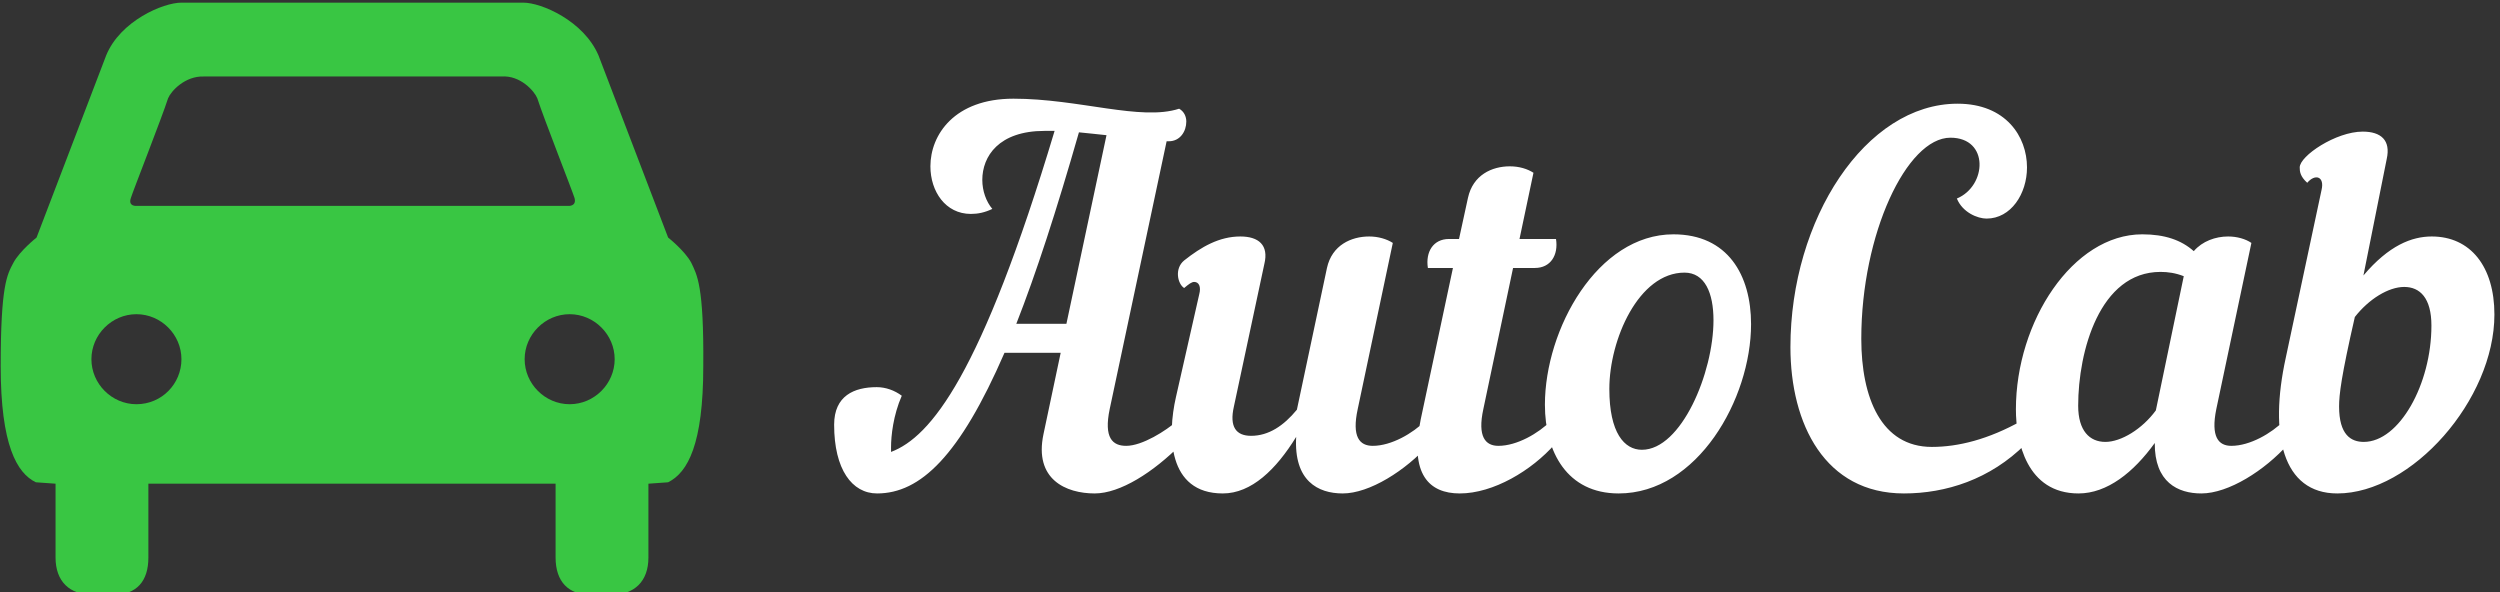
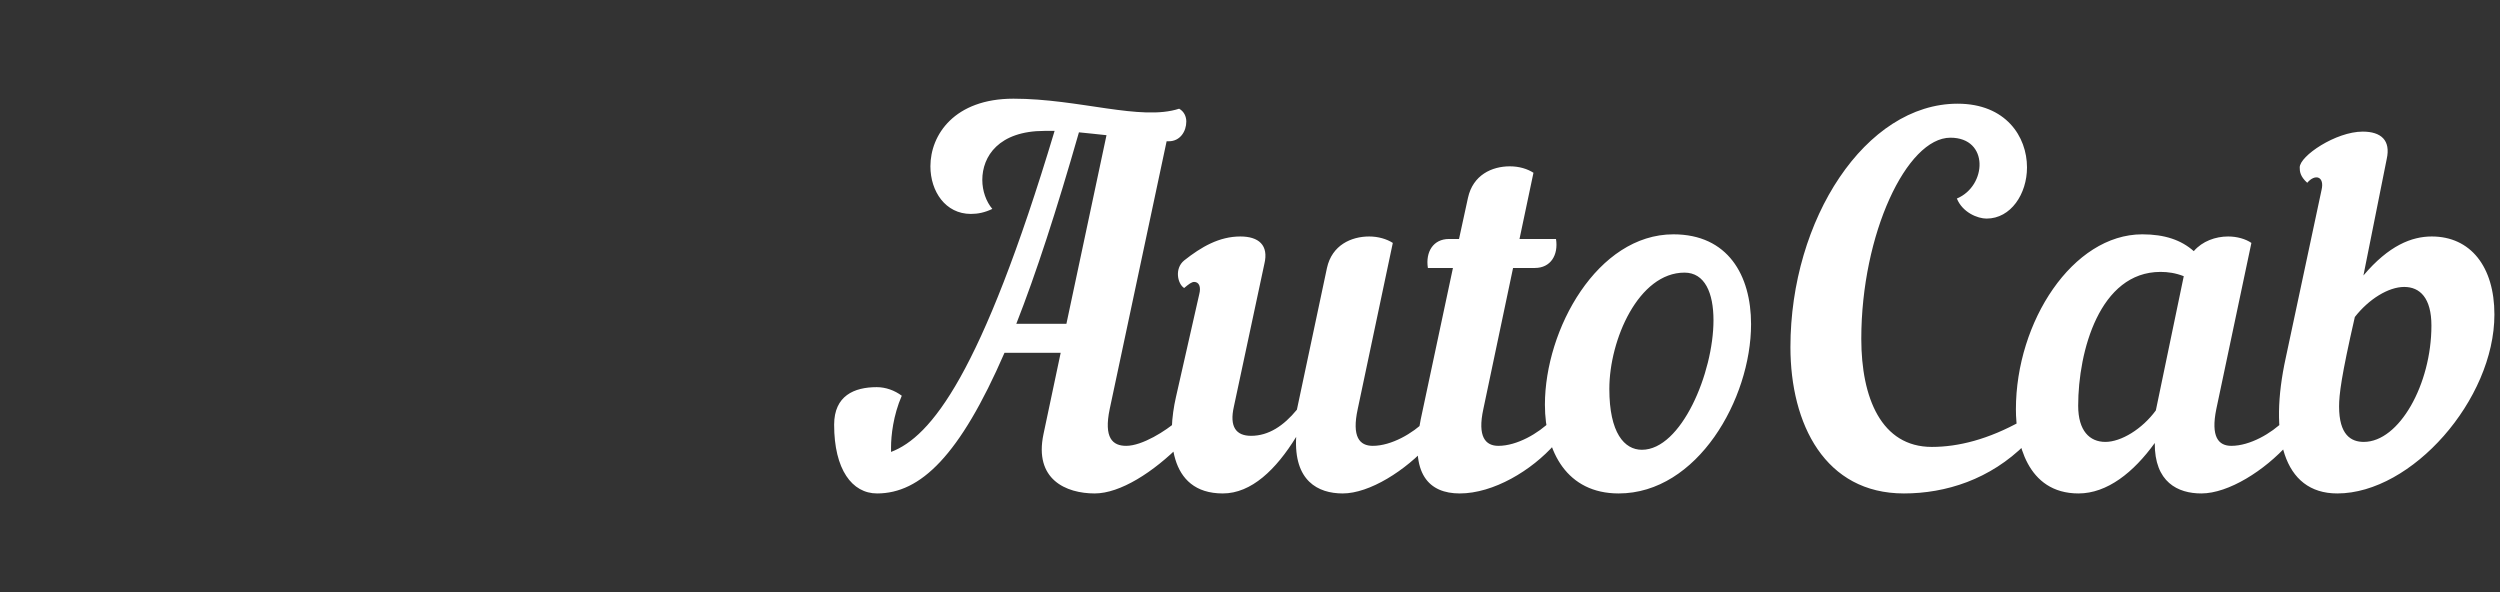
<svg xmlns="http://www.w3.org/2000/svg" data-v-423bf9ae="" viewBox="0 0 380 90" class="iconLeft">
  <rect x="0" y="0" width="380" height="90" fill="#333333" stroke="none" />
  <g data-v-423bf9ae="" id="35fd9e80-e240-477d-a34b-9dca99966ea5" fill="#FFFFFF" transform="matrix(5.44,0,0,5.44,129.672,17.285)">
    <path d="M9.17 9.23C9.25 9.13 9.30 9.02 9.30 8.92C9.30 8.78 9.21 8.65 9.06 8.58C8.74 8.86 8.08 9.28 7.63 9.28C7.25 9.28 7 9.06 7.17 8.25L8.76 0.77L8.82 0.77C9.14 0.77 9.31 0.49 9.31 0.22C9.31 0.08 9.25-0.06 9.11-0.14C8.04 0.21 6.31-0.42 4.48-0.42C2.83-0.42 2.16 0.59 2.16 1.47C2.16 2.17 2.58 2.80 3.29 2.80C3.49 2.80 3.68 2.76 3.89 2.66C3.72 2.46 3.61 2.16 3.61 1.85C3.61 1.19 4.07 0.48 5.35 0.48L5.63 0.48C3.58 7.31 2.17 9.03 1.06 9.45L1.06 9.32C1.06 9.00 1.12 8.43 1.36 7.88C1.16 7.73 0.91 7.64 0.66 7.64C0.03 7.64-0.53 7.88-0.53 8.69C-0.53 9.94-0.03 10.61 0.67 10.61C1.88 10.61 2.98 9.56 4.23 6.68L5.80 6.68L5.32 8.95C5.05 10.22 5.95 10.61 6.75 10.61C7.46 10.61 8.39 10.02 9.17 9.23ZM7.08 0.60L5.96 5.87L4.56 5.87C5.11 4.47 5.68 2.72 6.31 0.52C6.58 0.55 6.83 0.57 7.08 0.60ZM9.02 7.92C8.78 8.97 8.78 10.61 10.33 10.61C11.13 10.61 11.82 9.94 12.38 9.03C12.31 10.26 12.99 10.61 13.68 10.61C14.43 10.61 15.44 9.97 16.10 9.23C16.18 9.13 16.23 9.02 16.23 8.92C16.23 8.78 16.14 8.65 15.99 8.58C15.64 8.93 15.04 9.28 14.52 9.28C14.15 9.28 13.93 9.03 14.10 8.25L15.08 3.61C14.91 3.50 14.67 3.43 14.42 3.43C13.92 3.43 13.38 3.67 13.24 4.31L12.40 8.27C12.03 8.72 11.61 9.00 11.12 9.00C10.70 9.00 10.51 8.75 10.64 8.18L11.49 4.20C11.62 3.67 11.33 3.43 10.82 3.43C10.23 3.43 9.73 3.72 9.25 4.10C8.97 4.33 9.07 4.76 9.25 4.87C9.38 4.76 9.46 4.70 9.53 4.70C9.66 4.70 9.73 4.83 9.67 5.05ZM19.05 4.31C19.49 4.31 19.71 3.95 19.64 3.50L18.62 3.50L19.01 1.65C18.84 1.54 18.61 1.47 18.35 1.47C17.85 1.47 17.32 1.71 17.18 2.35L16.93 3.50L16.65 3.50C16.21 3.50 15.99 3.86 16.06 4.31L16.76 4.31L15.86 8.54C15.54 10.08 16.10 10.61 16.95 10.61C17.89 10.61 18.96 9.97 19.61 9.23C19.70 9.13 19.74 9.02 19.74 8.92C19.74 8.78 19.66 8.65 19.50 8.58C19.15 8.93 18.55 9.28 18.03 9.28C17.67 9.28 17.44 9.03 17.61 8.25L18.44 4.31ZM22.92 3.37C20.80 3.37 19.33 6.02 19.33 8.13C19.33 9.45 19.95 10.61 21.39 10.61C23.59 10.61 25.09 7.97 25.09 5.88C25.09 4.51 24.44 3.37 22.92 3.37ZM23.23 4.44C23.80 4.44 24.04 5.01 24.04 5.77C24.04 7.24 23.14 9.39 22.04 9.39C21.55 9.39 21.13 8.92 21.13 7.69C21.13 6.31 21.95 4.44 23.23 4.44ZM30.86-0.28C28.29-0.28 26.19 2.95 26.19 6.52C26.19 8.68 27.16 10.61 29.36 10.61C30.53 10.61 31.77 10.22 32.76 9.23C32.86 9.13 32.89 9.02 32.89 8.92C32.89 8.78 32.80 8.65 32.65 8.58C31.72 9.10 30.88 9.31 30.14 9.31C28.73 9.31 28.17 7.94 28.17 6.29C28.17 3.36 29.44 0.67 30.66 0.67C31.75 0.67 31.68 2.02 30.84 2.37C31.00 2.76 31.42 2.93 31.67 2.93C32.35 2.93 32.80 2.24 32.80 1.50C32.80 0.64 32.21-0.28 30.86-0.28ZM36.02 3.37C34.08 3.37 32.49 5.81 32.49 8.26C32.49 9.16 32.79 10.61 34.24 10.61C35.04 10.61 35.78 10.02 36.37 9.20C36.36 10.30 37.02 10.61 37.67 10.61C38.43 10.61 39.44 9.97 40.10 9.23C40.18 9.13 40.22 9.02 40.22 8.92C40.22 8.78 40.14 8.65 39.98 8.58C39.63 8.93 39.03 9.28 38.51 9.28C38.15 9.28 37.93 9.03 38.09 8.25L39.07 3.61C38.91 3.50 38.67 3.43 38.42 3.43C38.07 3.43 37.70 3.56 37.46 3.84C37.11 3.53 36.65 3.37 36.02 3.37ZM36.40 8.29C36.02 8.81 35.43 9.17 34.99 9.17C34.55 9.17 34.23 8.86 34.23 8.16C34.23 6.64 34.83 4.42 36.53 4.42C36.74 4.42 36.95 4.45 37.18 4.54ZM40.03 6.82C39.56 8.97 39.94 10.61 41.47 10.61C43.55 10.61 45.86 7.99 45.86 5.61C45.86 4.27 45.19 3.43 44.11 3.43C43.55 3.43 42.91 3.68 42.20 4.52L42.85 1.27C42.97 0.74 42.69 0.50 42.18 0.50C41.43 0.50 40.42 1.18 40.42 1.50C40.42 1.61 40.43 1.75 40.63 1.93C40.85 1.67 41.12 1.75 41.03 2.13ZM44.10 5.92C44.10 7.56 43.20 9.17 42.21 9.17C41.85 9.17 41.52 8.97 41.52 8.18C41.52 7.85 41.58 7.34 41.96 5.68C42.35 5.18 42.90 4.84 43.34 4.84C43.78 4.84 44.10 5.15 44.10 5.92Z" />
  </g>
  <g data-v-423bf9ae="" id="6c8eb016-7ec9-46b9-9180-f1f9c957ea70" transform="matrix(1.069,0,0,1.069,-2.567,-10.716)" stroke="none" fill="#39C643">
-     <path clip-rule="evenodd" d="M100.7 47.4c-.9-1.7-3.3-3.6-3.3-3.6l-9.9-25.9c-2.1-4.9-8.1-7.5-10.7-7.5H28.2c-2.6 0-8.7 2.6-10.7 7.5L7.6 43.8s-2.4 1.9-3.3 3.6c-.9 1.7-1.8 3.2-1.8 14.7 0 11.2 2.3 15.2 5 16.5l2.8.2v10.5c0 3.4 2 5.3 5.3 5.3h2.9c3.3 0 5-1.9 5-5.3V78.8h57.9v10.5c0 3.4 1.8 5.3 5 5.3h2.9c3.3 0 5.3-1.9 5.3-5.3V78.8l2.8-.2c2.8-1.4 5-5.4 5-16.5.1-11.5-.9-13-1.7-14.7zM21.8 67.5c-3.5 0-6.4-2.9-6.4-6.4 0-3.5 2.9-6.4 6.4-6.4 3.5 0 6.4 2.9 6.4 6.4 0 3.5-2.8 6.4-6.4 6.4zm61.6 0c-3.5 0-6.4-2.9-6.4-6.4 0-3.5 2.9-6.4 6.4-6.4 3.5 0 6.4 2.9 6.4 6.4 0 3.5-2.9 6.4-6.4 6.4zm-.2-28.2H21.8s-1.2.1-.8-1.1c.3-1 4.4-11.4 5.3-14.2.4-1 2.4-3.2 5.1-3.1h42.3c2.7-.2 4.7 2.1 5.1 3.1.9 2.8 5 13.2 5.3 14.2.3 1.2-.9 1.1-.9 1.1z" />
-   </g>
+     </g>
</svg>